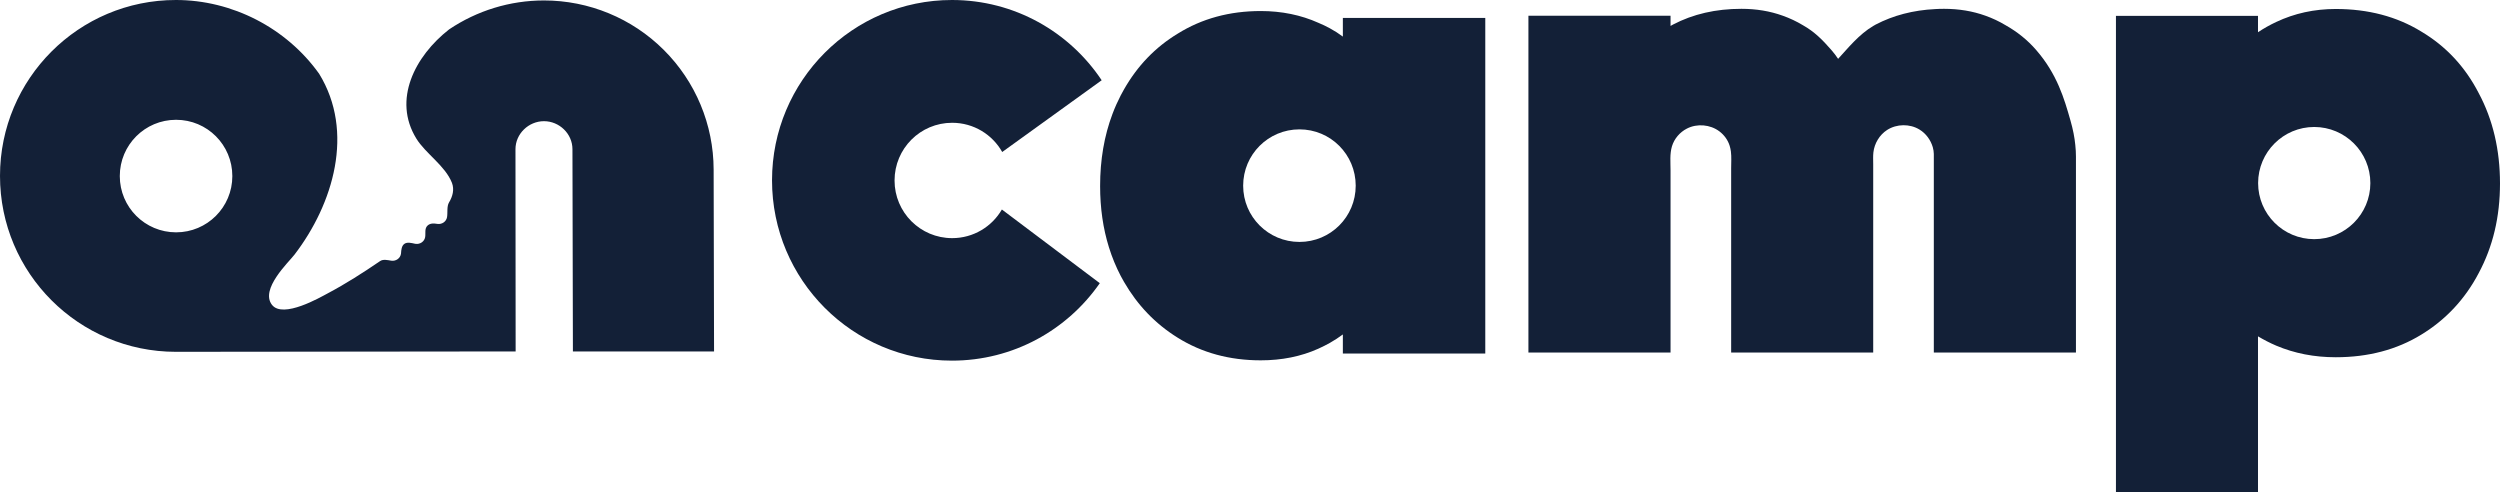
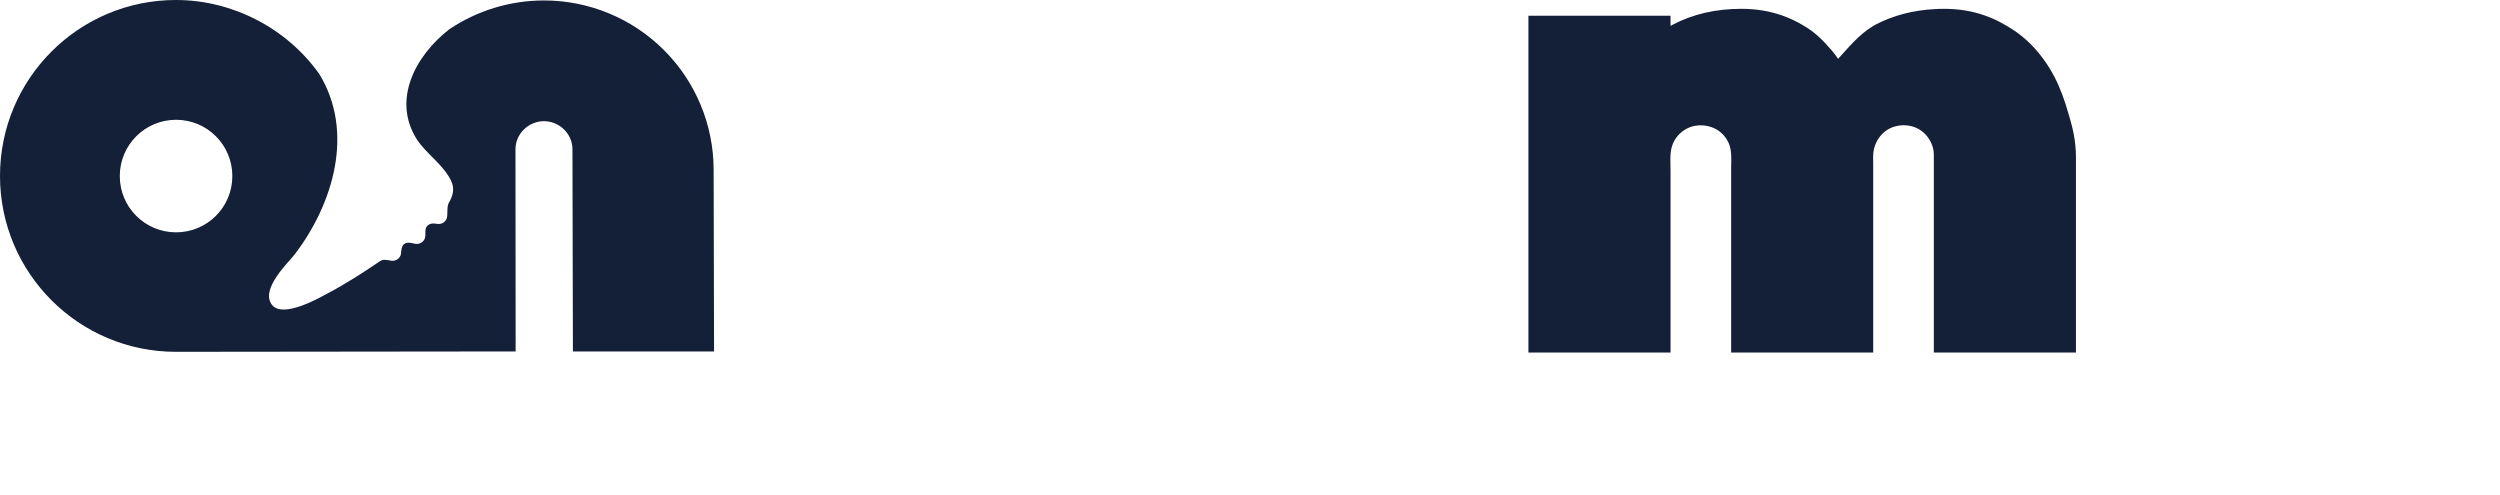
<svg xmlns="http://www.w3.org/2000/svg" fill="none" height="100%" overflow="visible" preserveAspectRatio="none" style="display: block;" viewBox="0 0 106 21" width="100%">
  <g id="Group 1244832296">
-     <path d="M40.371 10.097C39.022 10.097 37.929 9.005 37.929 7.653C37.929 6.301 39.019 5.206 40.371 5.206C41.284 5.206 42.076 5.705 42.494 6.445L46.711 3.403C45.344 1.351 43.011 0 40.364 0C36.15 0 32.734 3.423 32.734 7.646C32.734 11.868 36.15 15.291 40.364 15.291C42.96 15.291 45.253 13.992 46.631 12.007L42.48 8.883C42.058 9.61 41.272 10.097 40.371 10.097Z" fill="#132037" id="Vector" />
-     <path d="M56.937 0.76V1.552C56.768 1.425 56.586 1.308 56.389 1.201C56.234 1.116 56.07 1.038 55.899 0.967C55.163 0.637 54.348 0.468 53.454 0.468C52.137 0.468 50.96 0.787 49.935 1.427C48.984 2.003 48.225 2.792 47.656 3.794C47.608 3.877 47.562 3.961 47.518 4.046C47.387 4.3 47.27 4.561 47.169 4.831C46.819 5.758 46.645 6.778 46.645 7.887C46.645 8.824 46.77 9.686 47.019 10.486C47.15 10.907 47.316 11.311 47.518 11.699C47.562 11.784 47.608 11.867 47.656 11.948C48.225 12.935 48.981 13.727 49.935 14.319C50.96 14.959 52.135 15.278 53.454 15.278C54.348 15.278 55.163 15.115 55.899 14.784C56.068 14.706 56.231 14.627 56.389 14.537C56.583 14.428 56.765 14.308 56.937 14.18V14.989H62.976V0.76H56.937ZM55.097 10.258C53.778 10.258 52.71 9.192 52.71 7.873C52.71 6.553 53.775 5.485 55.097 5.485C56.419 5.485 57.482 6.554 57.482 7.873C57.482 9.192 56.416 10.258 55.097 10.258Z" fill="#132037" id="Vector_2" />
    <path d="M88.02 6.641V14.946H81.994V6.811C81.994 6.615 82.008 6.435 81.95 6.241C81.861 5.936 81.662 5.661 81.389 5.495C80.977 5.241 80.419 5.249 80.013 5.511C79.691 5.718 79.475 6.081 79.432 6.459C79.413 6.625 79.424 6.797 79.424 6.967V14.946H73.401V7.124C73.401 6.89 73.42 6.653 73.39 6.421C73.379 6.339 73.362 6.26 73.338 6.182C73.262 5.936 73.104 5.721 72.9 5.568C72.513 5.277 71.956 5.23 71.526 5.451C71.226 5.604 70.989 5.879 70.891 6.203C70.793 6.53 70.831 6.89 70.831 7.228V14.946H64.805V0.667H70.831V1.1C70.866 1.08 70.901 1.061 70.934 1.042C71.787 0.595 72.752 0.374 73.837 0.374C74.464 0.374 75.044 0.47 75.589 0.666C75.887 0.772 76.173 0.906 76.448 1.072C76.941 1.35 77.279 1.696 77.647 2.116C77.756 2.242 77.854 2.369 77.936 2.495C78.353 2.043 78.821 1.457 79.424 1.102C79.459 1.08 79.492 1.061 79.528 1.042C80.279 0.65 81.119 0.432 82.051 0.385C82.177 0.377 82.302 0.374 82.43 0.374C83.054 0.374 83.638 0.47 84.182 0.666C84.48 0.772 84.766 0.906 85.041 1.072C85.534 1.35 85.965 1.696 86.33 2.116C87.224 3.144 87.524 4.185 87.788 5.111C87.894 5.479 87.962 5.828 87.993 6.149C88.012 6.321 88.02 6.484 88.02 6.64V6.641Z" fill="#132037" id="Vector_3" />
-     <path d="M105.097 3.948C104.52 2.828 103.707 1.959 102.661 1.337C101.62 0.699 100.41 0.381 99.036 0.381C98.126 0.381 97.287 0.566 96.513 0.931C96.24 1.059 95.981 1.204 95.739 1.367V0.672H89.716V20.862H95.739V14.261C95.979 14.403 96.237 14.539 96.513 14.656C97.287 14.983 98.126 15.147 99.036 15.147C100.41 15.147 101.62 14.828 102.661 14.19C103.707 13.552 104.52 12.68 105.097 11.579C105.7 10.456 106 9.192 106 7.777C106 6.363 105.7 5.071 105.097 3.948ZM98.123 10.14C96.81 10.14 95.744 9.077 95.744 7.763C95.744 6.45 96.81 5.384 98.123 5.384C99.437 5.384 100.503 6.45 100.503 7.763C100.503 9.077 99.437 10.14 98.123 10.14Z" fill="#132037" id="Vector_4" />
    <path clip-rule="evenodd" d="M30.258 7.187C30.254 5.283 29.493 3.46 28.145 2.117C26.796 0.772 24.967 0.019 23.065 0.019C21.622 0.019 20.222 0.452 19.041 1.247C17.59 2.382 16.64 4.231 17.652 5.874C18.042 6.51 18.873 7.023 19.16 7.747C19.16 7.749 19.162 7.752 19.163 7.755C19.27 8.032 19.193 8.33 19.04 8.581C18.936 8.756 18.988 9.008 18.955 9.207C18.923 9.395 18.739 9.523 18.544 9.493C18.399 9.47 18.251 9.458 18.135 9.558C17.989 9.687 18.055 9.888 18.027 10.053C17.995 10.241 17.811 10.369 17.616 10.338C17.609 10.337 17.602 10.336 17.595 10.335C17.444 10.302 17.265 10.252 17.142 10.342C17.028 10.426 17.013 10.596 17.004 10.734C17.004 10.745 17.002 10.756 17 10.767C16.968 10.956 16.784 11.083 16.589 11.053C16.433 11.028 16.247 10.982 16.118 11.069C15.397 11.561 14.659 12.035 13.883 12.445C13.6 12.595 11.997 13.527 11.531 12.924C11.531 12.924 11.53 12.923 11.529 12.922C11.023 12.259 12.236 11.122 12.487 10.796C14.137 8.642 15.044 5.588 13.531 3.127C12.142 1.182 9.845 4.33821e-05 7.459 4.33821e-05C3.34 4.33821e-05 0 3.339 0 7.459C0 11.579 3.34 14.917 7.459 14.917L21.863 14.901L21.856 6.326C21.856 5.671 22.415 5.138 23.065 5.138C23.715 5.138 24.272 5.671 24.272 6.326V6.338L24.291 14.901H30.276L30.258 7.187ZM7.466 9.851C6.147 9.851 5.079 8.785 5.079 7.466C5.079 6.147 6.144 5.079 7.466 5.079C8.788 5.079 9.851 6.147 9.851 7.466C9.851 8.786 8.785 9.851 7.466 9.851Z" fill="#132037" fill-rule="evenodd" id="Vector_5" />
  </g>
</svg>